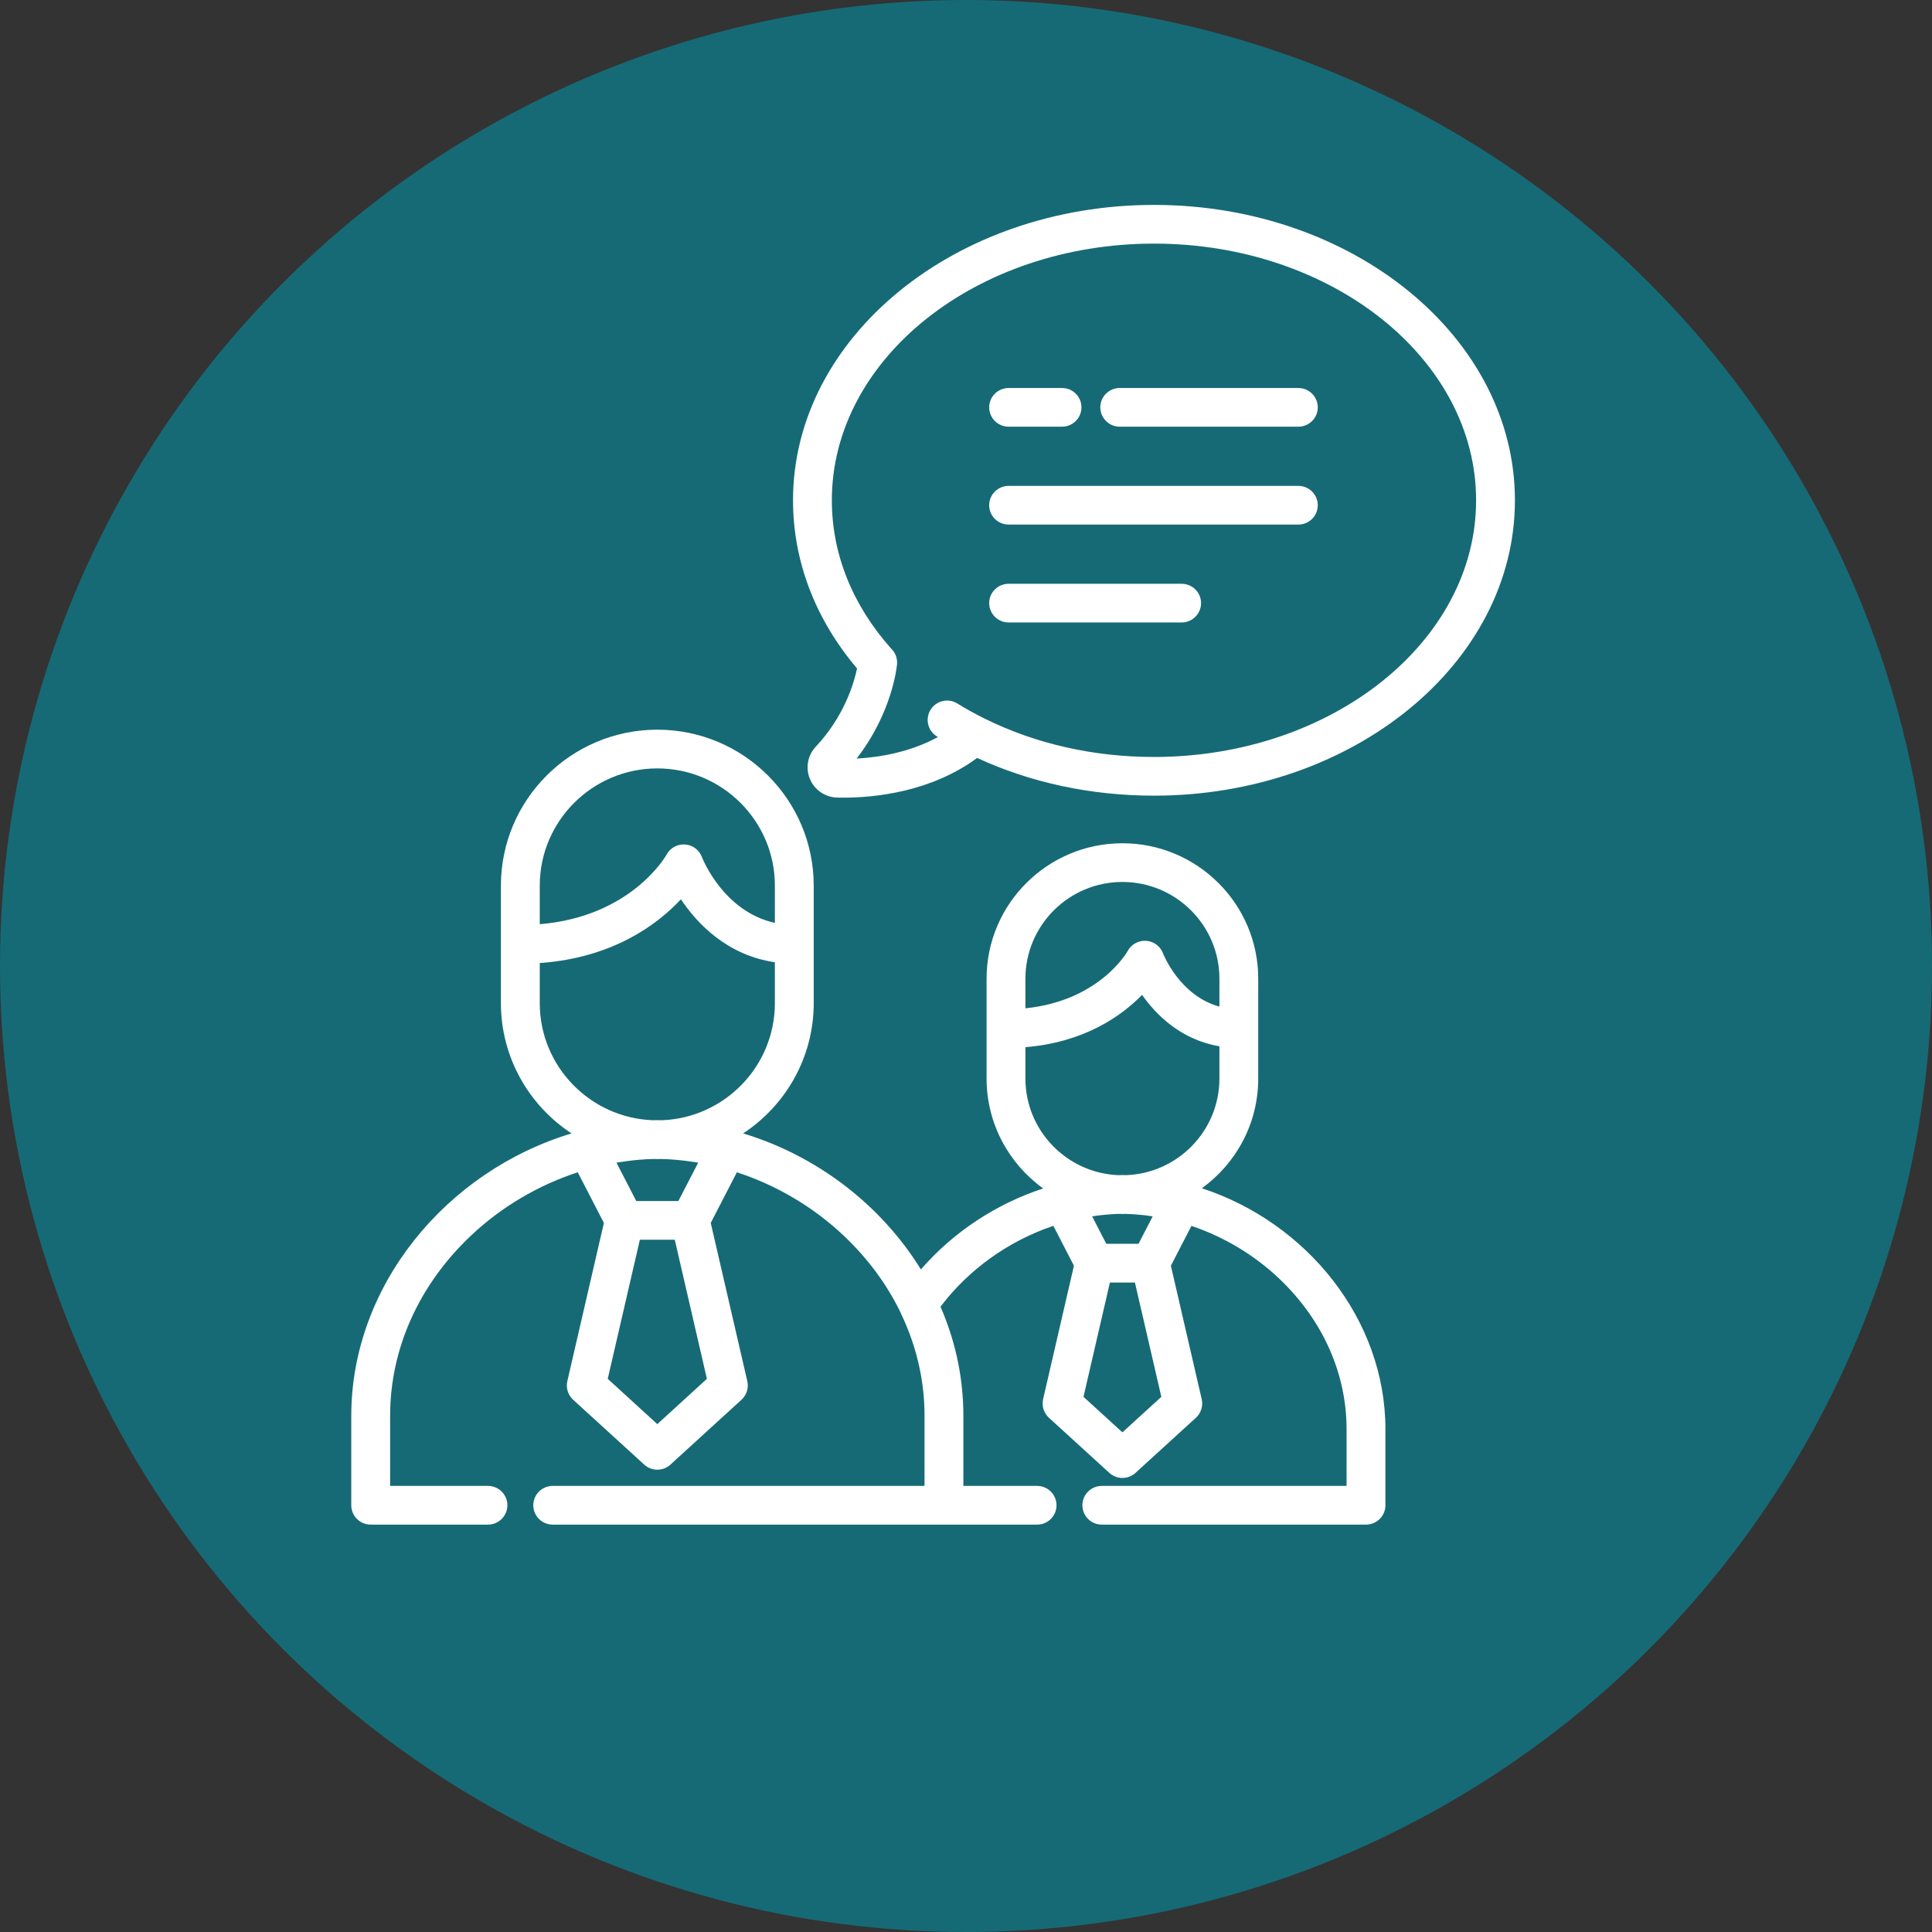
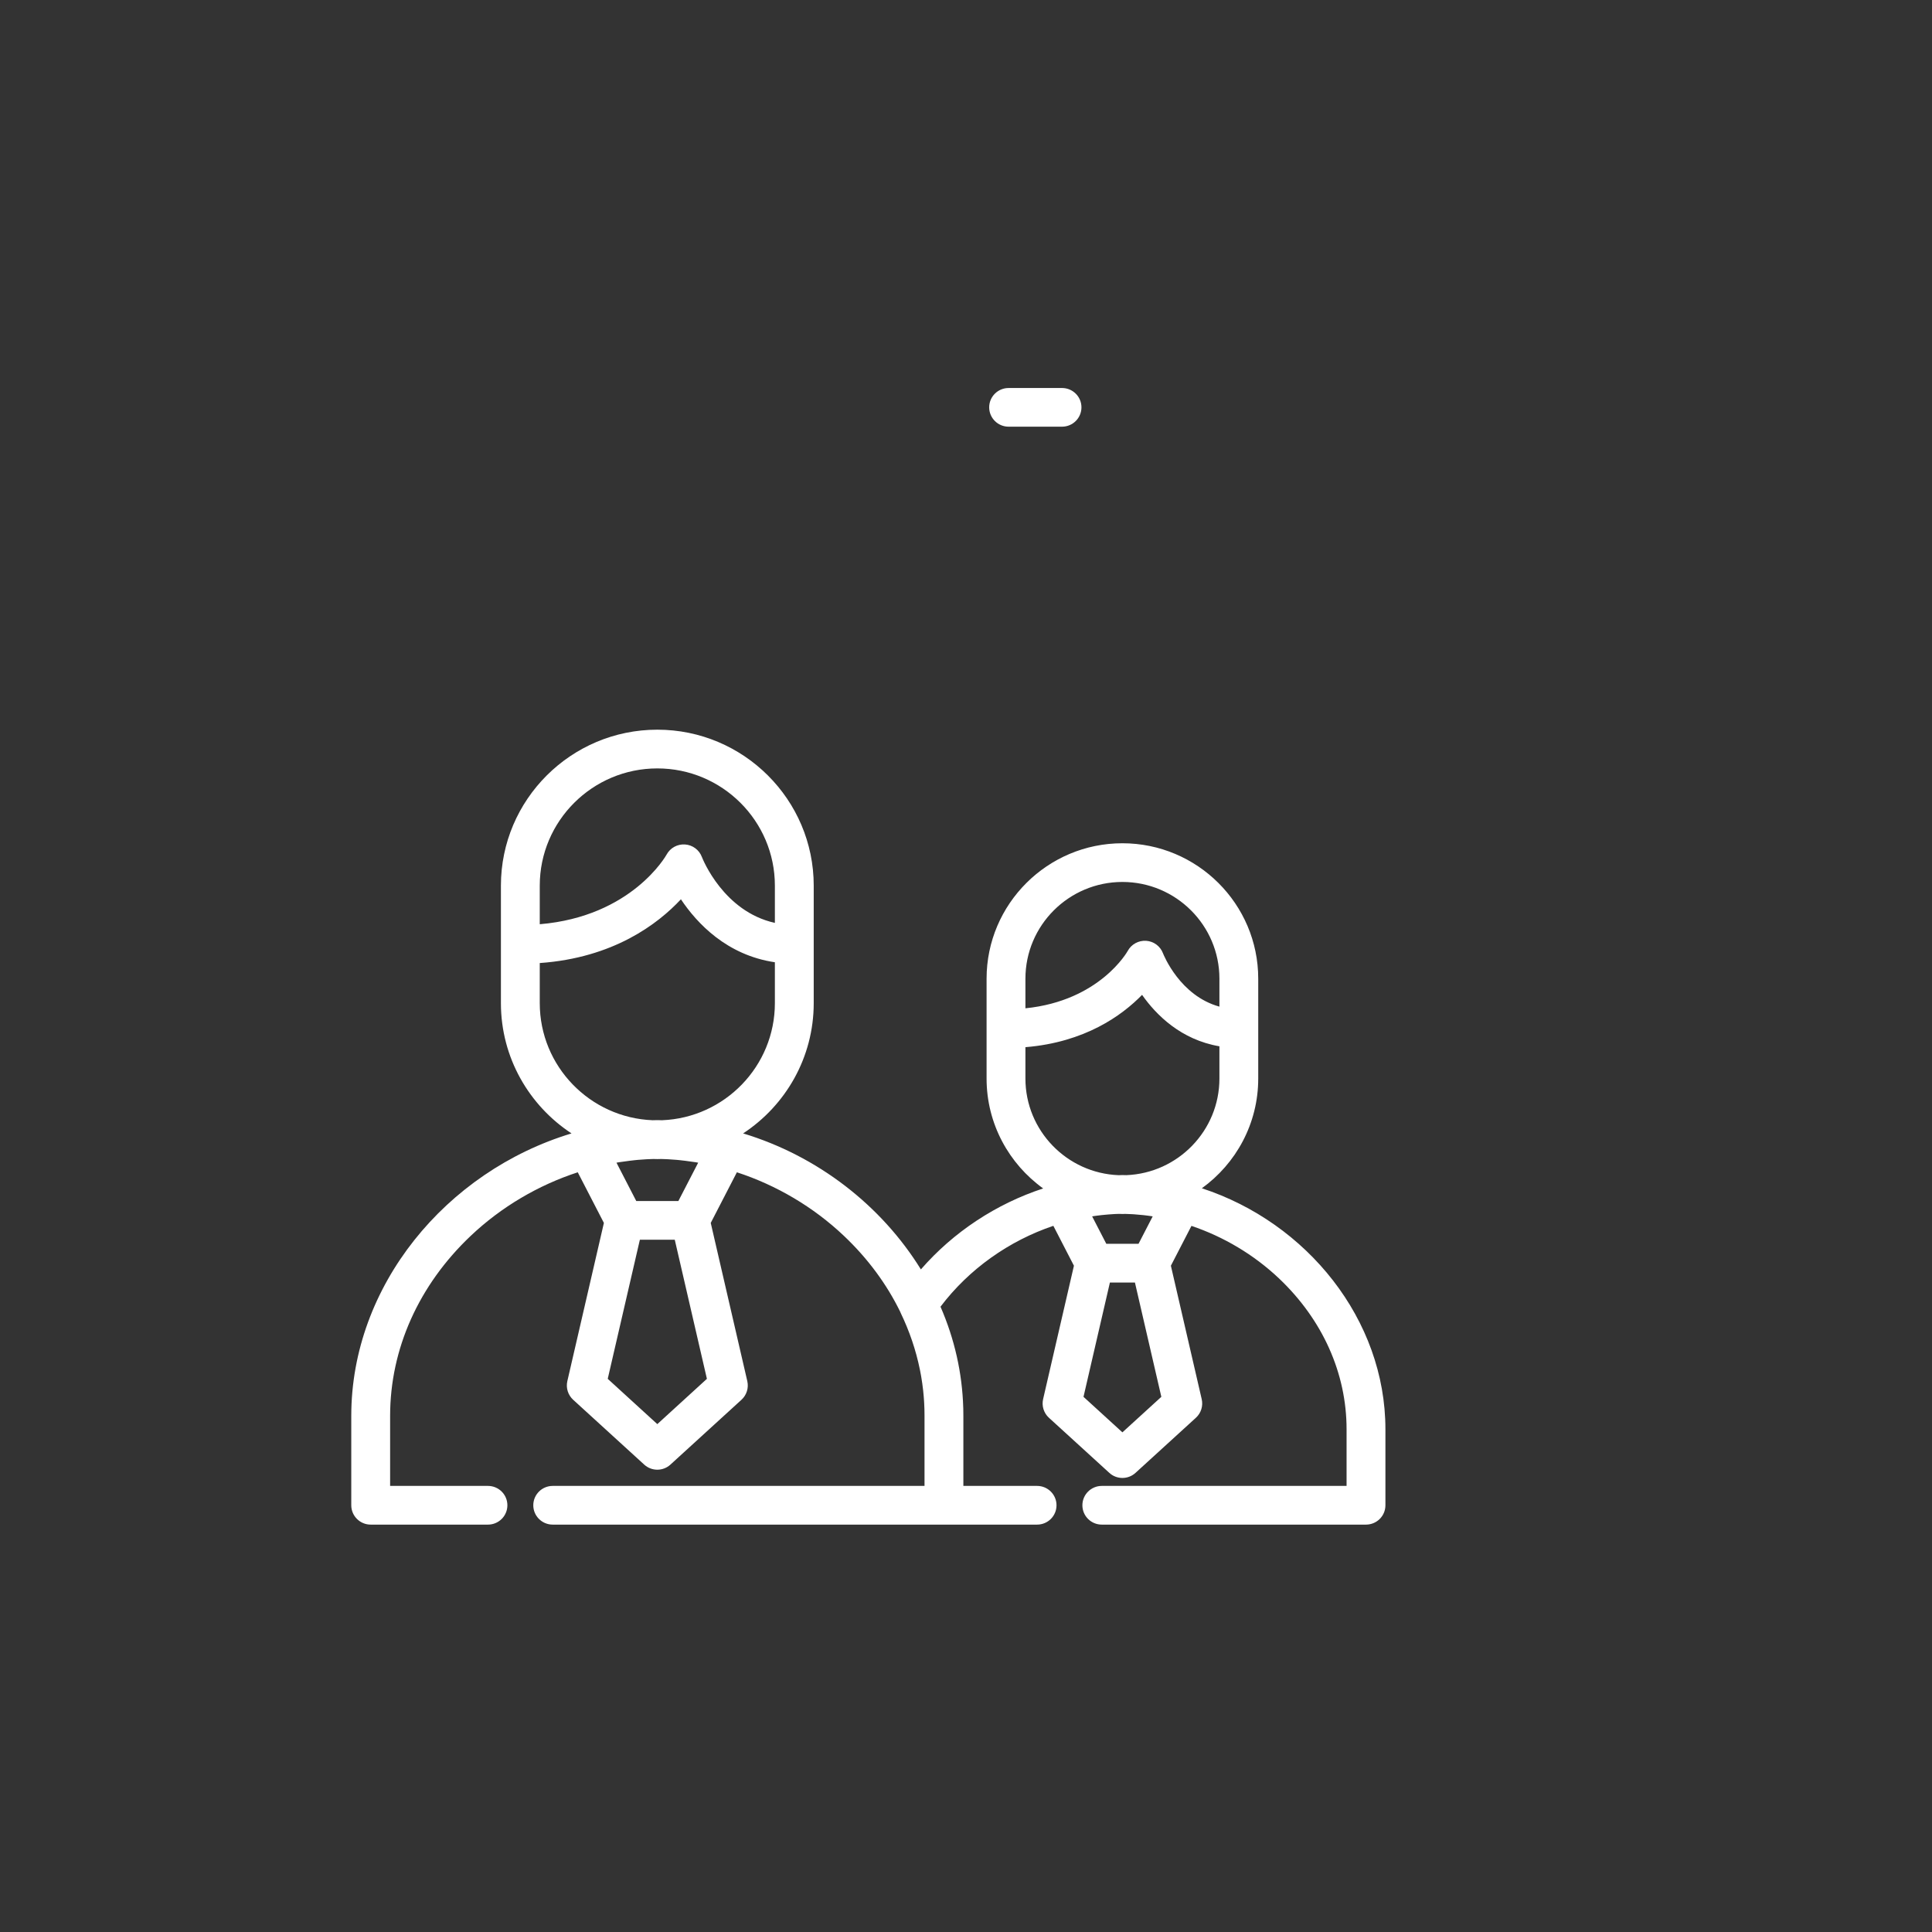
<svg xmlns="http://www.w3.org/2000/svg" width="66" height="66" viewBox="0 0 66 66" fill="none">
  <rect x="0" y="0" width="66" height="66" fill="#333333" stroke="none" />
-   <circle cx="33" cy="33" r="33" fill="#166A76" />
-   <path d="M39.422 7C32.623 7 27.091 11.527 27.091 17.09C27.091 19.165 27.846 21.145 29.278 22.835C29.173 23.338 28.839 24.476 27.866 25.51C27.589 25.805 27.511 26.238 27.669 26.613C27.828 26.989 28.194 27.238 28.602 27.247C28.665 27.248 28.731 27.249 28.8 27.249C29.928 27.249 31.809 27.046 33.381 25.893C35.215 26.739 37.275 27.181 39.422 27.181C46.221 27.181 51.752 22.654 51.752 17.091C51.752 11.527 46.221 7 39.422 7ZM39.422 25.859C37.346 25.859 35.365 25.407 33.63 24.545C33.606 24.532 33.582 24.52 33.557 24.509C33.265 24.361 32.98 24.202 32.702 24.031C32.391 23.839 31.982 23.935 31.79 24.246C31.597 24.556 31.693 24.964 32.005 25.156C32.017 25.163 32.029 25.171 32.042 25.178C31.09 25.697 30.054 25.87 29.263 25.914C30.484 24.344 30.638 22.764 30.644 22.691C30.662 22.49 30.587 22.297 30.448 22.162C29.119 20.673 28.417 18.921 28.417 17.091C28.417 12.256 33.354 8.322 39.422 8.322C45.489 8.322 50.426 12.256 50.426 17.091C50.426 21.925 45.489 25.859 39.422 25.859Z" fill="white" />
-   <path d="M44.354 13.255H38.251C37.885 13.255 37.588 13.551 37.588 13.915C37.588 14.28 37.885 14.576 38.251 14.576H44.354C44.721 14.576 45.017 14.28 45.017 13.915C45.017 13.551 44.721 13.255 44.354 13.255Z" fill="white" />
  <path d="M36.281 13.255H34.455C34.089 13.255 33.792 13.551 33.792 13.915C33.792 14.28 34.089 14.576 34.455 14.576H36.281C36.647 14.576 36.944 14.28 36.944 13.915C36.944 13.551 36.647 13.255 36.281 13.255Z" fill="white" />
-   <path d="M44.354 16.599H34.455C34.089 16.599 33.792 16.895 33.792 17.259C33.792 17.624 34.089 17.92 34.455 17.92H44.354C44.721 17.92 45.017 17.624 45.017 17.259C45.017 16.895 44.721 16.599 44.354 16.599Z" fill="white" />
-   <path d="M40.367 19.943H34.455C34.089 19.943 33.792 20.238 33.792 20.603C33.792 20.968 34.089 21.264 34.455 21.264H40.367C40.733 21.264 41.03 20.968 41.03 20.603C41.03 20.238 40.733 19.943 40.367 19.943Z" fill="white" />
  <path d="M41.057 40.593C42.223 39.752 42.983 38.386 42.983 36.845V33.433C42.983 30.882 40.902 28.807 38.343 28.807C35.785 28.807 33.703 30.882 33.703 33.433V36.845C33.703 38.389 34.467 39.758 35.636 40.599C34.033 41.125 32.571 42.085 31.459 43.365C30.113 41.185 27.937 39.49 25.386 38.719C26.837 37.766 27.798 36.128 27.798 34.269V30.254C27.798 27.317 25.401 24.927 22.455 24.927C19.509 24.927 17.112 27.317 17.112 30.254V34.269C17.112 36.128 18.073 37.766 19.524 38.719C15.231 40.017 12 43.93 12 48.366V51.422C12 51.787 12.297 52.083 12.663 52.083H16.67C17.036 52.083 17.333 51.787 17.333 51.422C17.333 51.057 17.036 50.761 16.67 50.761H13.327V48.366C13.327 46.084 14.304 43.901 16.079 42.22C17.125 41.229 18.388 40.487 19.737 40.047L20.63 41.777L19.381 47.182C19.328 47.414 19.404 47.657 19.58 47.818L22.007 50.033C22.134 50.149 22.294 50.207 22.455 50.207C22.616 50.207 22.776 50.149 22.903 50.033L25.33 47.818C25.506 47.657 25.582 47.414 25.529 47.182L24.28 41.777L25.173 40.047C26.522 40.487 27.785 41.229 28.831 42.22C29.645 42.991 30.291 43.868 30.752 44.811C30.758 44.825 30.762 44.839 30.769 44.852C31.07 45.477 31.289 46.122 31.423 46.781C31.425 46.79 31.427 46.8 31.429 46.809C31.441 46.867 31.451 46.925 31.462 46.983C31.465 47.002 31.469 47.022 31.472 47.041C31.48 47.09 31.488 47.14 31.495 47.189C31.499 47.215 31.503 47.241 31.507 47.266C31.513 47.31 31.518 47.354 31.523 47.398C31.527 47.428 31.531 47.458 31.535 47.488C31.539 47.529 31.543 47.57 31.547 47.611C31.55 47.644 31.553 47.676 31.556 47.708C31.559 47.749 31.562 47.791 31.565 47.832C31.567 47.864 31.569 47.895 31.571 47.927C31.573 47.973 31.575 48.019 31.577 48.065C31.578 48.092 31.579 48.119 31.58 48.146C31.582 48.219 31.583 48.293 31.583 48.366V50.761H18.881C18.515 50.761 18.218 51.057 18.218 51.422C18.218 51.788 18.515 52.083 18.881 52.083H32.247H35.429C35.795 52.083 36.092 51.788 36.092 51.422C36.092 51.057 35.795 50.761 35.429 50.761H32.91V48.366C32.91 48.283 32.909 48.2 32.907 48.116C32.906 48.108 32.906 48.1 32.906 48.091C32.871 46.905 32.611 45.746 32.129 44.639C33.102 43.352 34.468 42.388 35.984 41.876L36.687 43.239L35.634 47.797C35.581 48.029 35.657 48.272 35.833 48.433L37.896 50.315C38.022 50.431 38.183 50.489 38.343 50.489C38.504 50.489 38.664 50.431 38.791 50.315L40.854 48.433C41.03 48.272 41.106 48.029 41.052 47.797L39.999 43.239L40.702 41.878C41.804 42.25 42.836 42.862 43.694 43.674C45.182 45.084 46.001 46.913 46.001 48.825V50.761H37.639C37.273 50.761 36.976 51.057 36.976 51.422C36.976 51.788 37.273 52.083 37.639 52.083H46.664C47.031 52.083 47.328 51.788 47.328 51.422V48.825C47.328 45.079 44.649 41.767 41.057 40.593ZM18.439 30.254H18.439C18.439 28.046 20.241 26.25 22.455 26.25C24.67 26.25 26.471 28.046 26.471 30.254V31.527C24.723 31.142 24.008 29.356 23.976 29.273C23.884 29.031 23.659 28.865 23.4 28.848C23.14 28.831 22.895 28.966 22.772 29.194C22.76 29.216 21.59 31.309 18.439 31.573V30.254H18.439ZM22.455 48.65L20.761 47.103L21.859 42.351H23.051L24.149 47.103L22.455 48.65ZM21.06 39.719C21.09 39.714 21.12 39.708 21.15 39.703C21.163 39.702 21.175 39.7 21.188 39.698C21.293 39.681 21.399 39.667 21.505 39.654C21.563 39.647 21.621 39.64 21.679 39.634C21.715 39.63 21.752 39.626 21.788 39.623C21.882 39.615 21.976 39.608 22.07 39.603C22.096 39.601 22.123 39.6 22.149 39.599C22.207 39.596 22.265 39.594 22.322 39.593C22.366 39.594 22.41 39.596 22.455 39.596C22.5 39.596 22.544 39.594 22.588 39.593C22.646 39.594 22.703 39.596 22.761 39.599C22.788 39.6 22.814 39.601 22.84 39.603C22.934 39.608 23.028 39.615 23.122 39.623C23.159 39.626 23.195 39.63 23.232 39.634C23.29 39.64 23.348 39.647 23.406 39.654C23.512 39.667 23.617 39.681 23.723 39.698C23.735 39.7 23.748 39.702 23.76 39.703C23.79 39.708 23.821 39.714 23.851 39.719L23.174 41.029H21.736L21.06 39.719ZM22.614 38.269C22.564 38.268 22.514 38.266 22.464 38.265C22.458 38.265 22.452 38.265 22.446 38.265C22.396 38.266 22.346 38.268 22.297 38.269C20.155 38.186 18.439 36.424 18.439 34.269V32.899C20.954 32.722 22.474 31.565 23.261 30.721C23.813 31.547 24.832 32.63 26.471 32.872V34.269C26.471 36.424 24.755 38.186 22.614 38.269ZM35.03 33.433C35.03 31.611 36.516 30.129 38.343 30.129C40.17 30.129 41.657 31.611 41.657 33.433V34.388C40.312 34.018 39.755 32.63 39.729 32.565C39.637 32.322 39.412 32.156 39.153 32.139C38.895 32.123 38.648 32.257 38.525 32.485C38.515 32.503 37.573 34.188 35.03 34.445V33.433H35.03ZM38.343 48.931L37.014 47.718L37.916 43.813H38.771L39.673 47.718L38.343 48.931ZM37.309 41.553C37.339 41.548 37.369 41.543 37.4 41.539C37.429 41.535 37.459 41.531 37.488 41.527C37.535 41.521 37.581 41.515 37.628 41.51C37.666 41.506 37.703 41.502 37.741 41.499C37.782 41.495 37.822 41.491 37.863 41.488C37.91 41.484 37.958 41.481 38.005 41.478C38.037 41.476 38.07 41.474 38.102 41.472C38.144 41.471 38.185 41.47 38.226 41.468C38.265 41.469 38.304 41.471 38.343 41.471C38.378 41.471 38.412 41.47 38.447 41.469C38.523 41.471 38.599 41.473 38.675 41.478C38.7 41.479 38.724 41.481 38.749 41.483C38.855 41.49 38.961 41.499 39.067 41.511C39.07 41.511 39.072 41.511 39.075 41.512C39.176 41.523 39.277 41.538 39.378 41.553L38.894 42.49H37.793L37.309 41.553ZM38.478 40.145C38.436 40.144 38.395 40.143 38.352 40.142C38.346 40.142 38.34 40.142 38.334 40.142C38.294 40.143 38.255 40.145 38.215 40.146C36.447 40.078 35.03 38.624 35.03 36.845V35.773C37.057 35.607 38.322 34.697 39.015 33.986C39.499 34.675 40.344 35.519 41.657 35.743V36.845C41.657 38.622 40.243 40.075 38.478 40.145Z" fill="white" />
</svg>